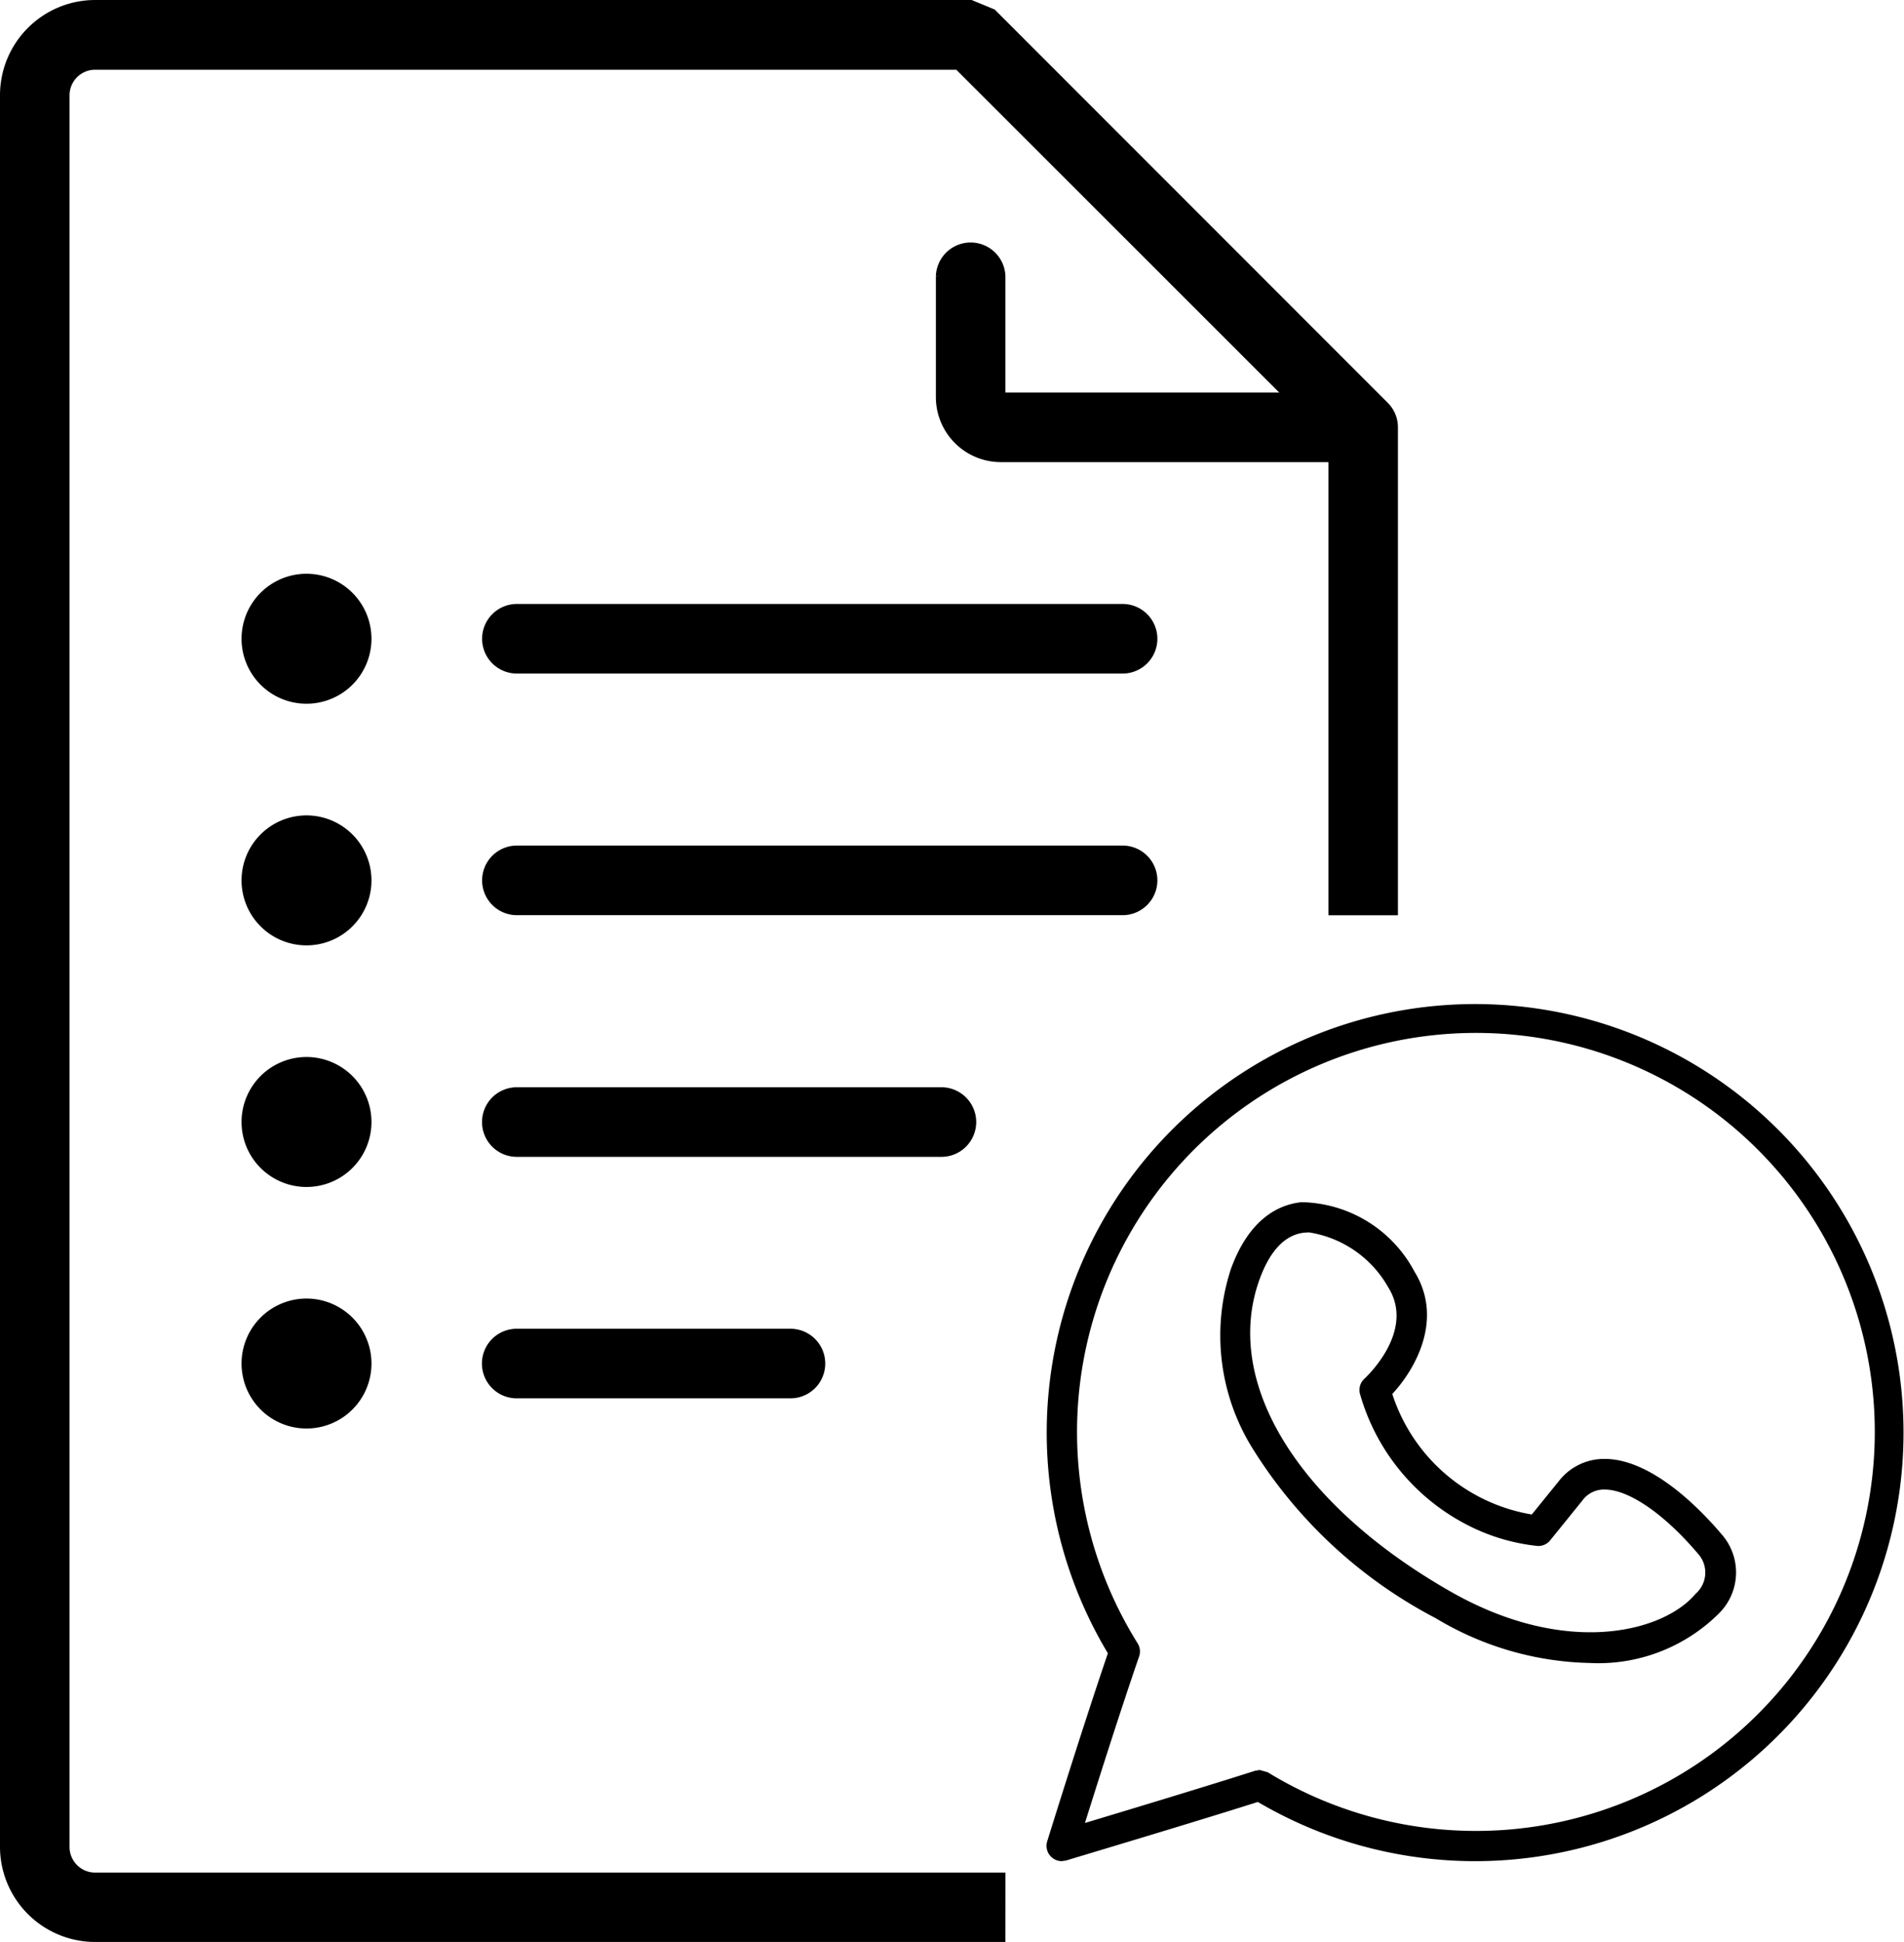
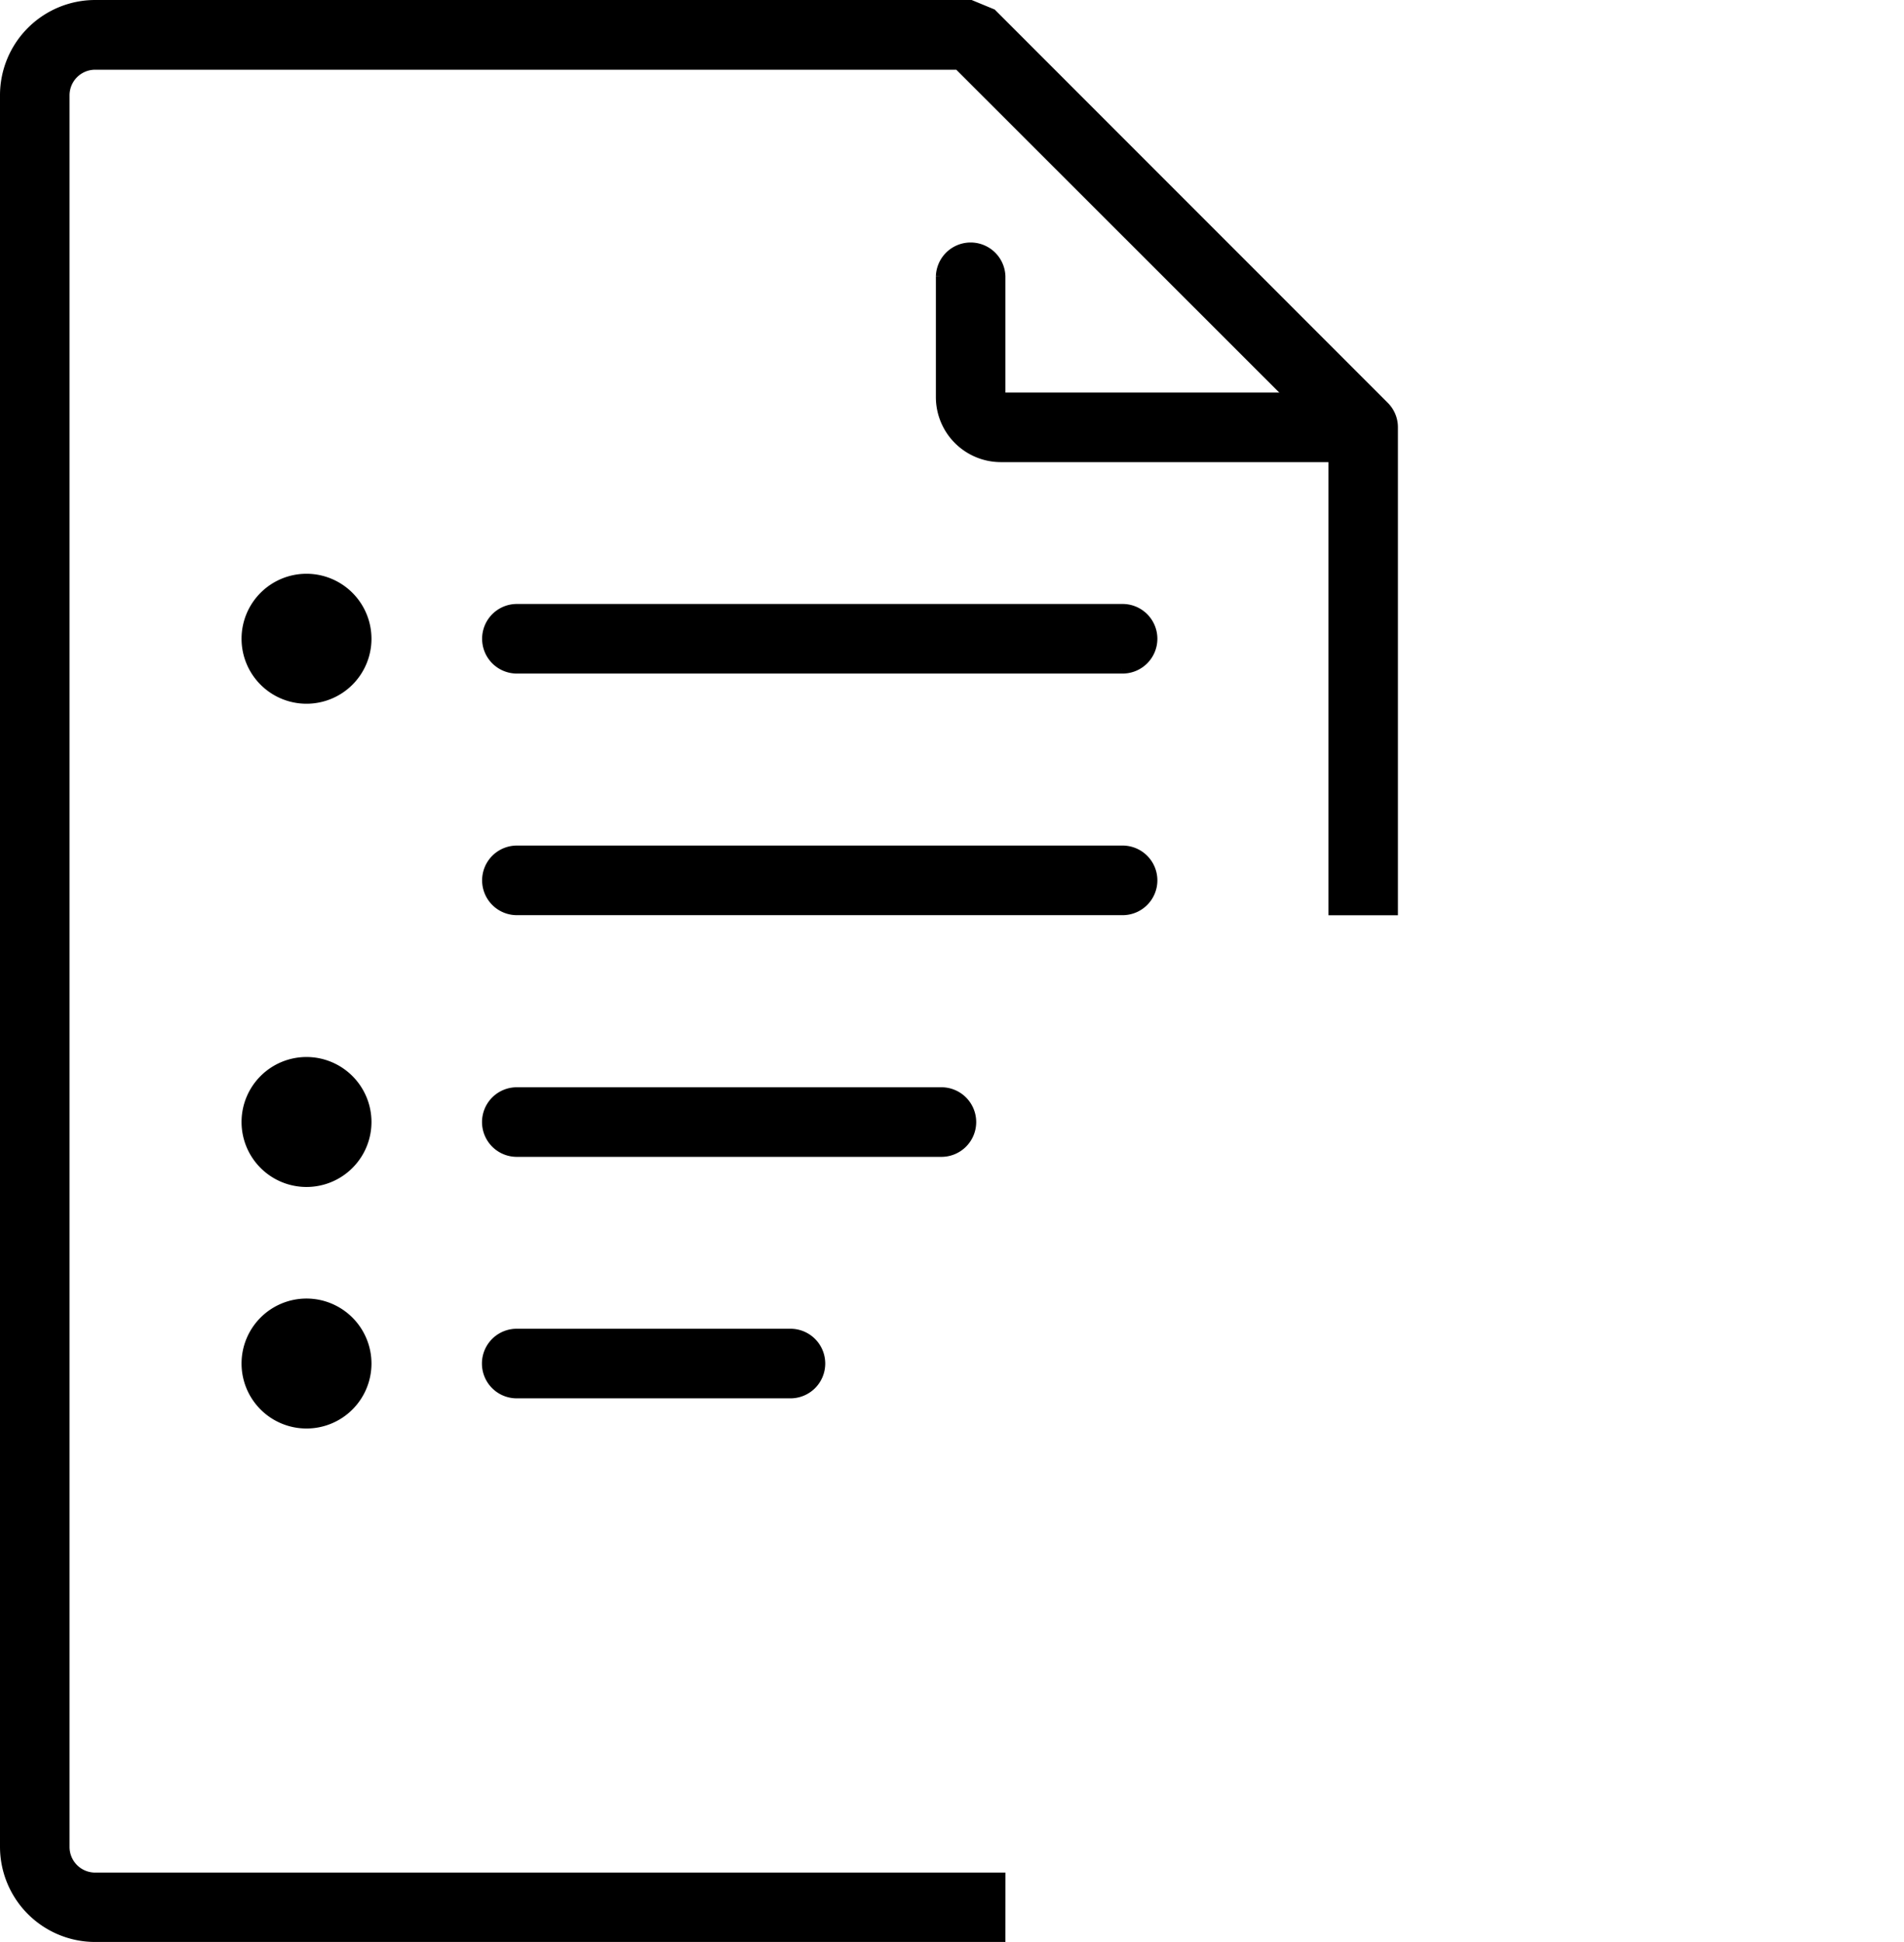
<svg xmlns="http://www.w3.org/2000/svg" width="62.342" height="63.563" viewBox="0 0 62.342 63.563">
  <g id="Group_19519" data-name="Group 19519" transform="translate(-832.85 -10211.85)">
    <g id="Group_19490" data-name="Group 19490" transform="translate(833 10212)">
      <path id="Path_10" data-name="Path 10" d="M176.947,117.874H157.179a.989.989,0,1,1,0-1.977h19.769a.989.989,0,1,1,0,1.977" transform="translate(-140.373 -96.128)" stroke="#000" stroke-width="0.3" />
      <path id="Path_11" data-name="Path 11" d="M176.947,120.586H157.179a.989.989,0,1,1,0-1.977h19.769a.989.989,0,1,1,0,1.977" transform="translate(-140.373 -90.932)" stroke="#000" stroke-width="0.3" />
      <path id="Path_12" data-name="Path 12" d="M171.018,123.3h-13.84a.989.989,0,1,1,0-1.977h13.84a.989.989,0,1,1,0,1.977" transform="translate(-140.375 -85.735)" stroke="#000" stroke-width="0.3" />
      <path id="Path_13" data-name="Path 13" d="M166.075,126.009h-8.9a.989.989,0,1,1,0-1.977h8.9a.989.989,0,1,1,0,1.977" transform="translate(-140.375 -80.54)" stroke="#000" stroke-width="0.3" />
      <path id="Path_14" data-name="Path 14" d="M157.432,117.535a1.977,1.977,0,1,1-1.977-1.977,1.979,1.979,0,0,1,1.977,1.977" transform="translate(-145.569 -96.778)" stroke="#000" stroke-width="0.3" />
-       <path id="Path_15" data-name="Path 15" d="M157.432,120.247a1.977,1.977,0,1,1-1.977-1.977,1.979,1.979,0,0,1,1.977,1.977" transform="translate(-145.569 -91.581)" stroke="#000" stroke-width="0.3" />
      <path id="Path_16" data-name="Path 16" d="M157.432,122.959a1.977,1.977,0,1,1-1.977-1.977,1.979,1.979,0,0,1,1.977,1.977" transform="translate(-145.569 -86.385)" stroke="#000" stroke-width="0.3" />
      <path id="Path_17" data-name="Path 17" d="M157.432,125.67a1.977,1.977,0,1,1-1.977-1.977,1.979,1.979,0,0,1,1.977,1.977" transform="translate(-145.569 -81.19)" stroke="#000" stroke-width="0.3" />
      <path id="Path_18" data-name="Path 18" d="M183.386,172.381H153.732a2.968,2.968,0,0,1-2.966-2.966V112.084a2.968,2.968,0,0,1,2.966-2.966H182.4l.7.289,12.849,12.852a.975.975,0,0,1,.289.7v15.817h-1.974V123.366L181.989,111.1H153.732a.989.989,0,0,0-.989.989v57.332a.989.989,0,0,0,.989.989h29.655Z" transform="translate(-150.766 -109.118)" stroke="#000" stroke-width="0.3" />
      <path id="Path_19" data-name="Path 19" d="M174.126,118.749H163.251a1.979,1.979,0,0,1-1.977-1.977v-3.954a.989.989,0,0,1,1.977,0v3.954h10.874a.989.989,0,1,1,0,1.977" transform="translate(-130.631 -103.923)" stroke="#000" stroke-width="0.3" />
    </g>
    <g id="Group_19460" data-name="Group 19460" transform="translate(867.115 10244.685)">
-       <path id="Path_76" data-name="Path 76" d="M380.116,137.2a.5.5,0,0,1-.477-.648c.012-.038,1.154-3.719,1.987-6.155a14.027,14.027,0,1,1,4.91,4.866c-2.126.676-6.234,1.9-6.276,1.917Zm6.483-2.983.26.074a13.06,13.06,0,1,0-4.259-4.22.5.5,0,0,1,.049.429c-.588,1.7-1.365,4.148-1.774,5.451,1.4-.421,4.1-1.237,5.571-1.709Z" transform="translate(-379.616 -109.118)" />
-       <path id="Path_77" data-name="Path 77" d="M396.03,129.157A10.179,10.179,0,0,1,391,127.691a15.517,15.517,0,0,1-6.045-5.636,6.994,6.994,0,0,1-.655-5.808c.608-1.66,1.591-2.1,2.309-2.172a4.269,4.269,0,0,1,3.693,2.266c.96,1.546.049,3.18-.723,4.012a5.814,5.814,0,0,0,4.568,3.944l.885-1.092a1.876,1.876,0,0,1,1.485-.727h.014c1.6,0,3.247,1.766,3.882,2.527a1.886,1.886,0,0,1-.132,2.524,5.6,5.6,0,0,1-4.252,1.628m-9.171-14.094-.149.008c-.632.064-1.127.576-1.472,1.52-1.224,3.352,1.232,7.369,6.256,10.232,3.77,2.149,6.96,1.332,8.021.066a.919.919,0,0,0,.13-1.242c-1.115-1.337-2.307-2.167-3.114-2.167h-.008a.872.872,0,0,0-.715.355l-1.058,1.308a.494.494,0,0,1-.419.184,6.488,6.488,0,0,1-2.364-.724,6.955,6.955,0,0,1-3.439-4.233.5.5,0,0,1,.141-.519c.068-.063,1.67-1.554.784-2.98a3.618,3.618,0,0,0-2.592-1.806" transform="translate(-378.257 -107.561)" />
-     </g>
+       </g>
  </g>
</svg>